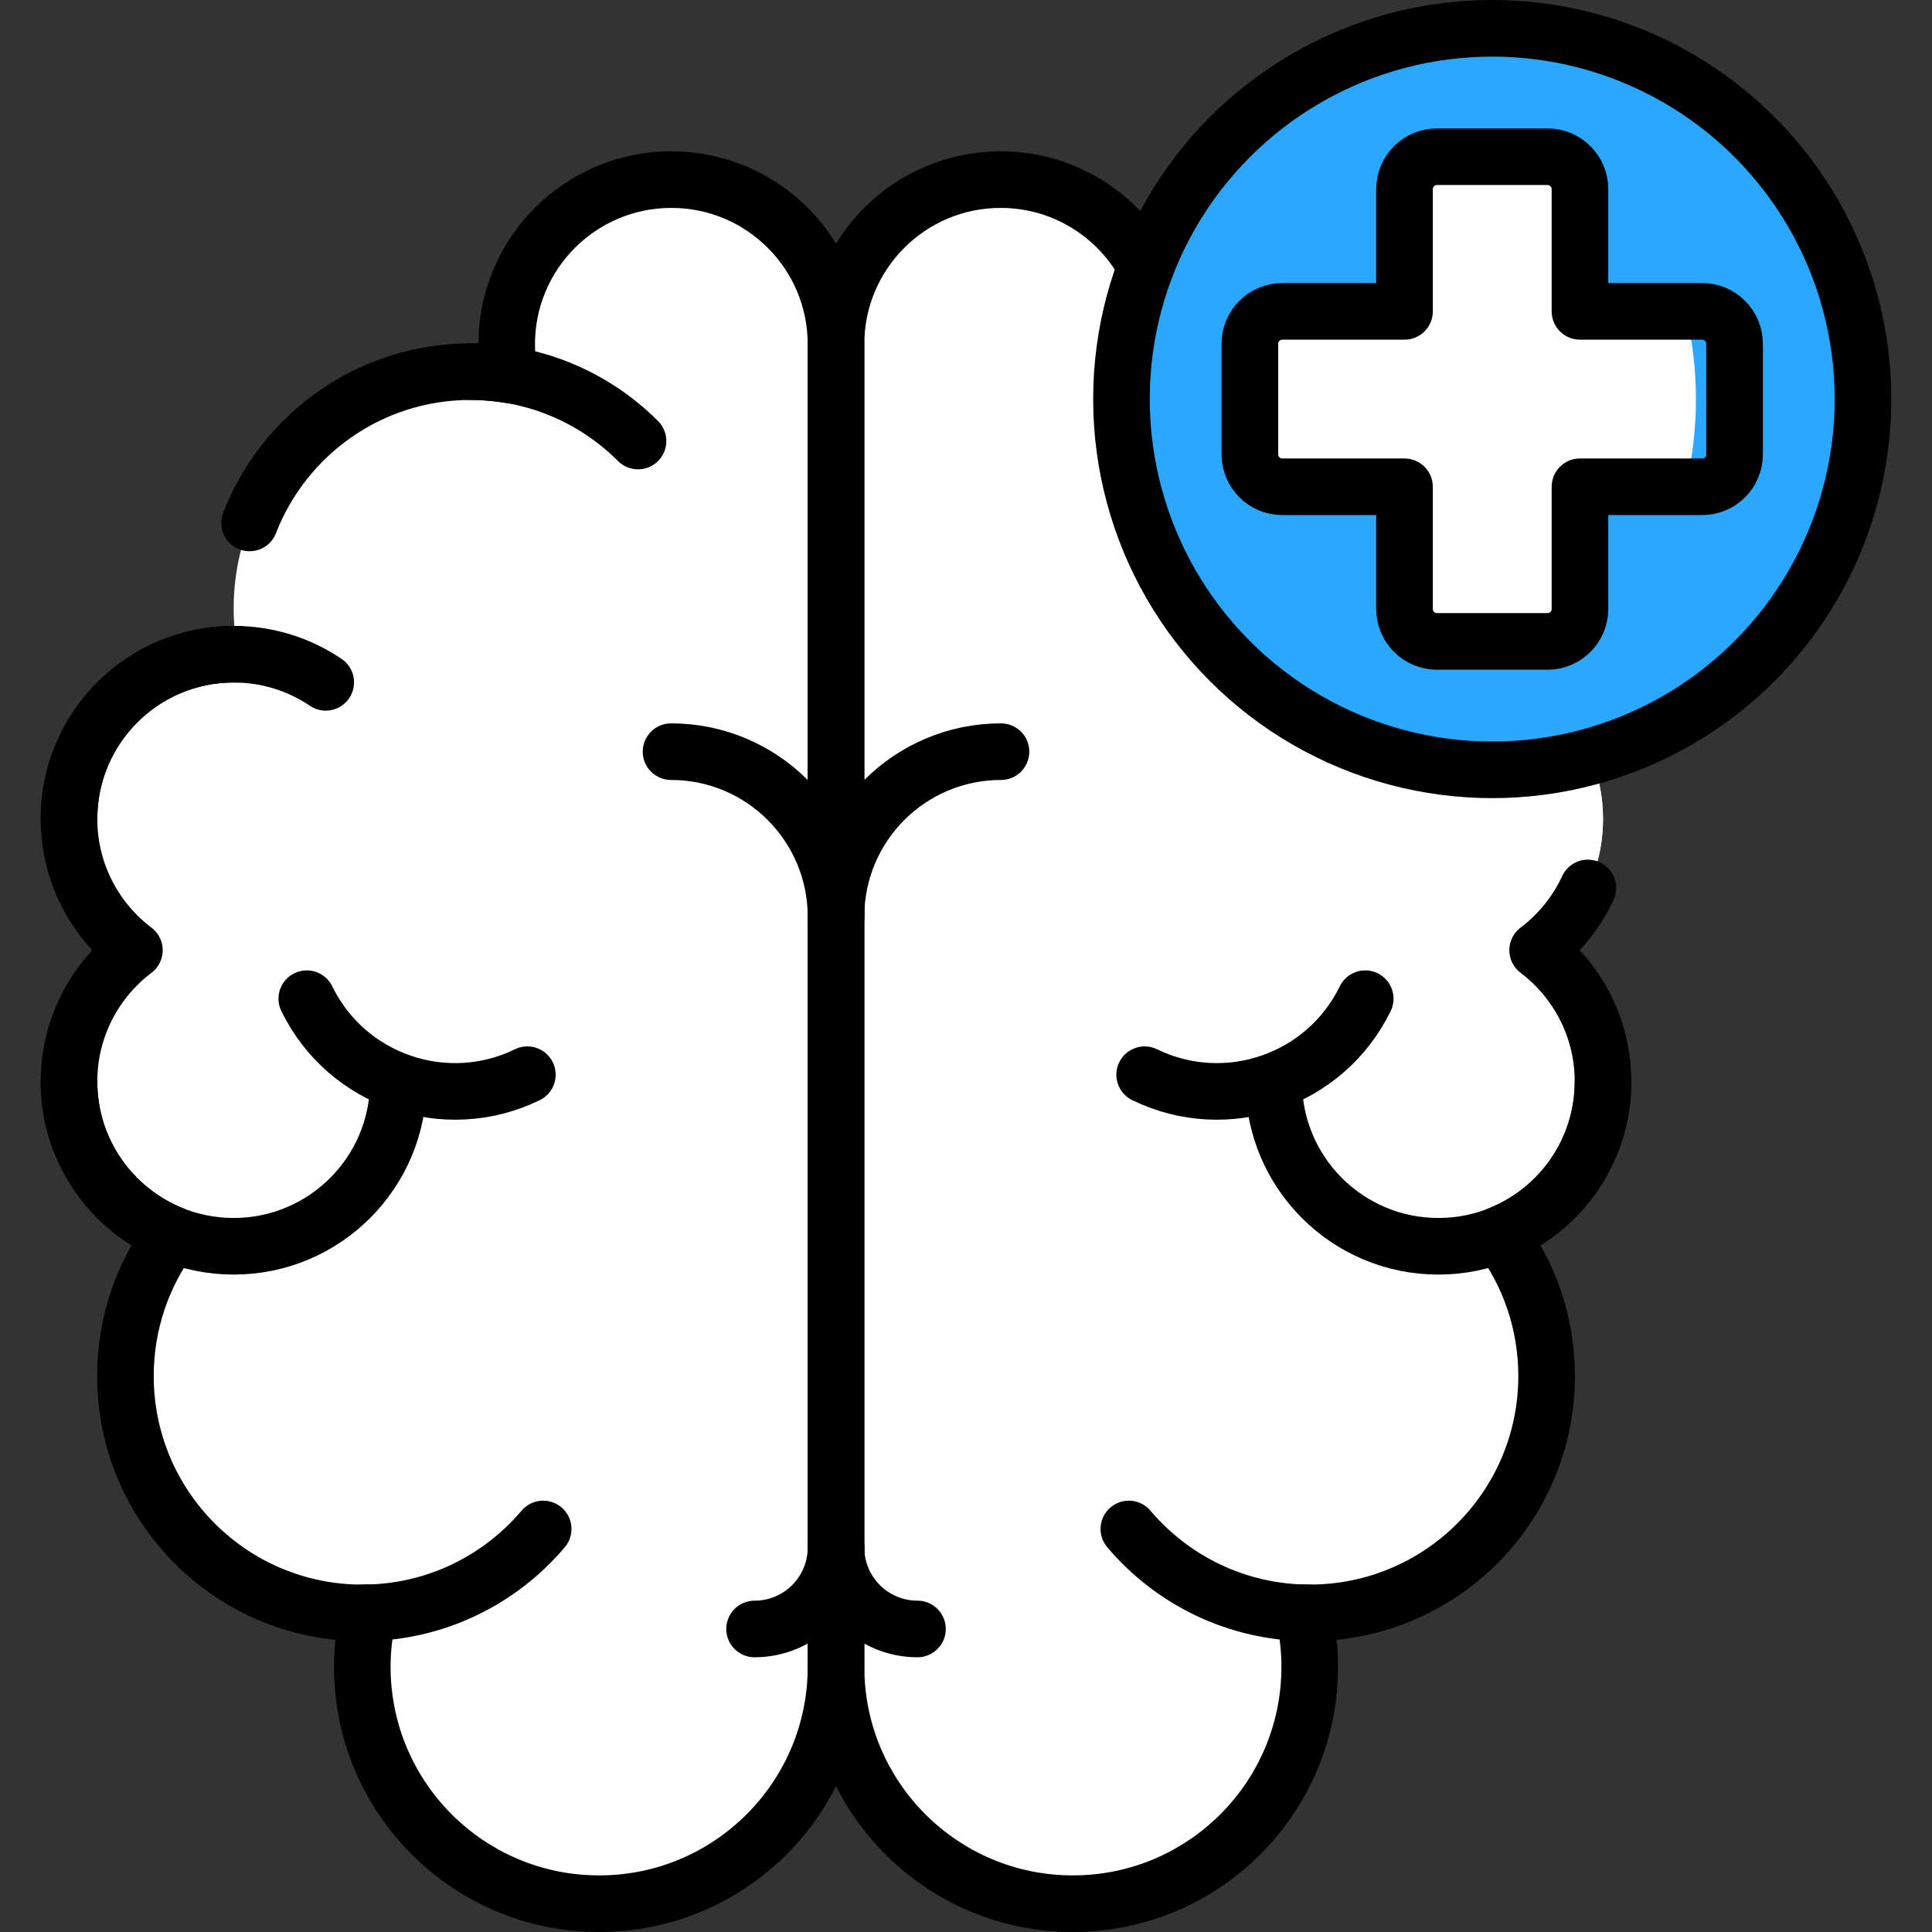
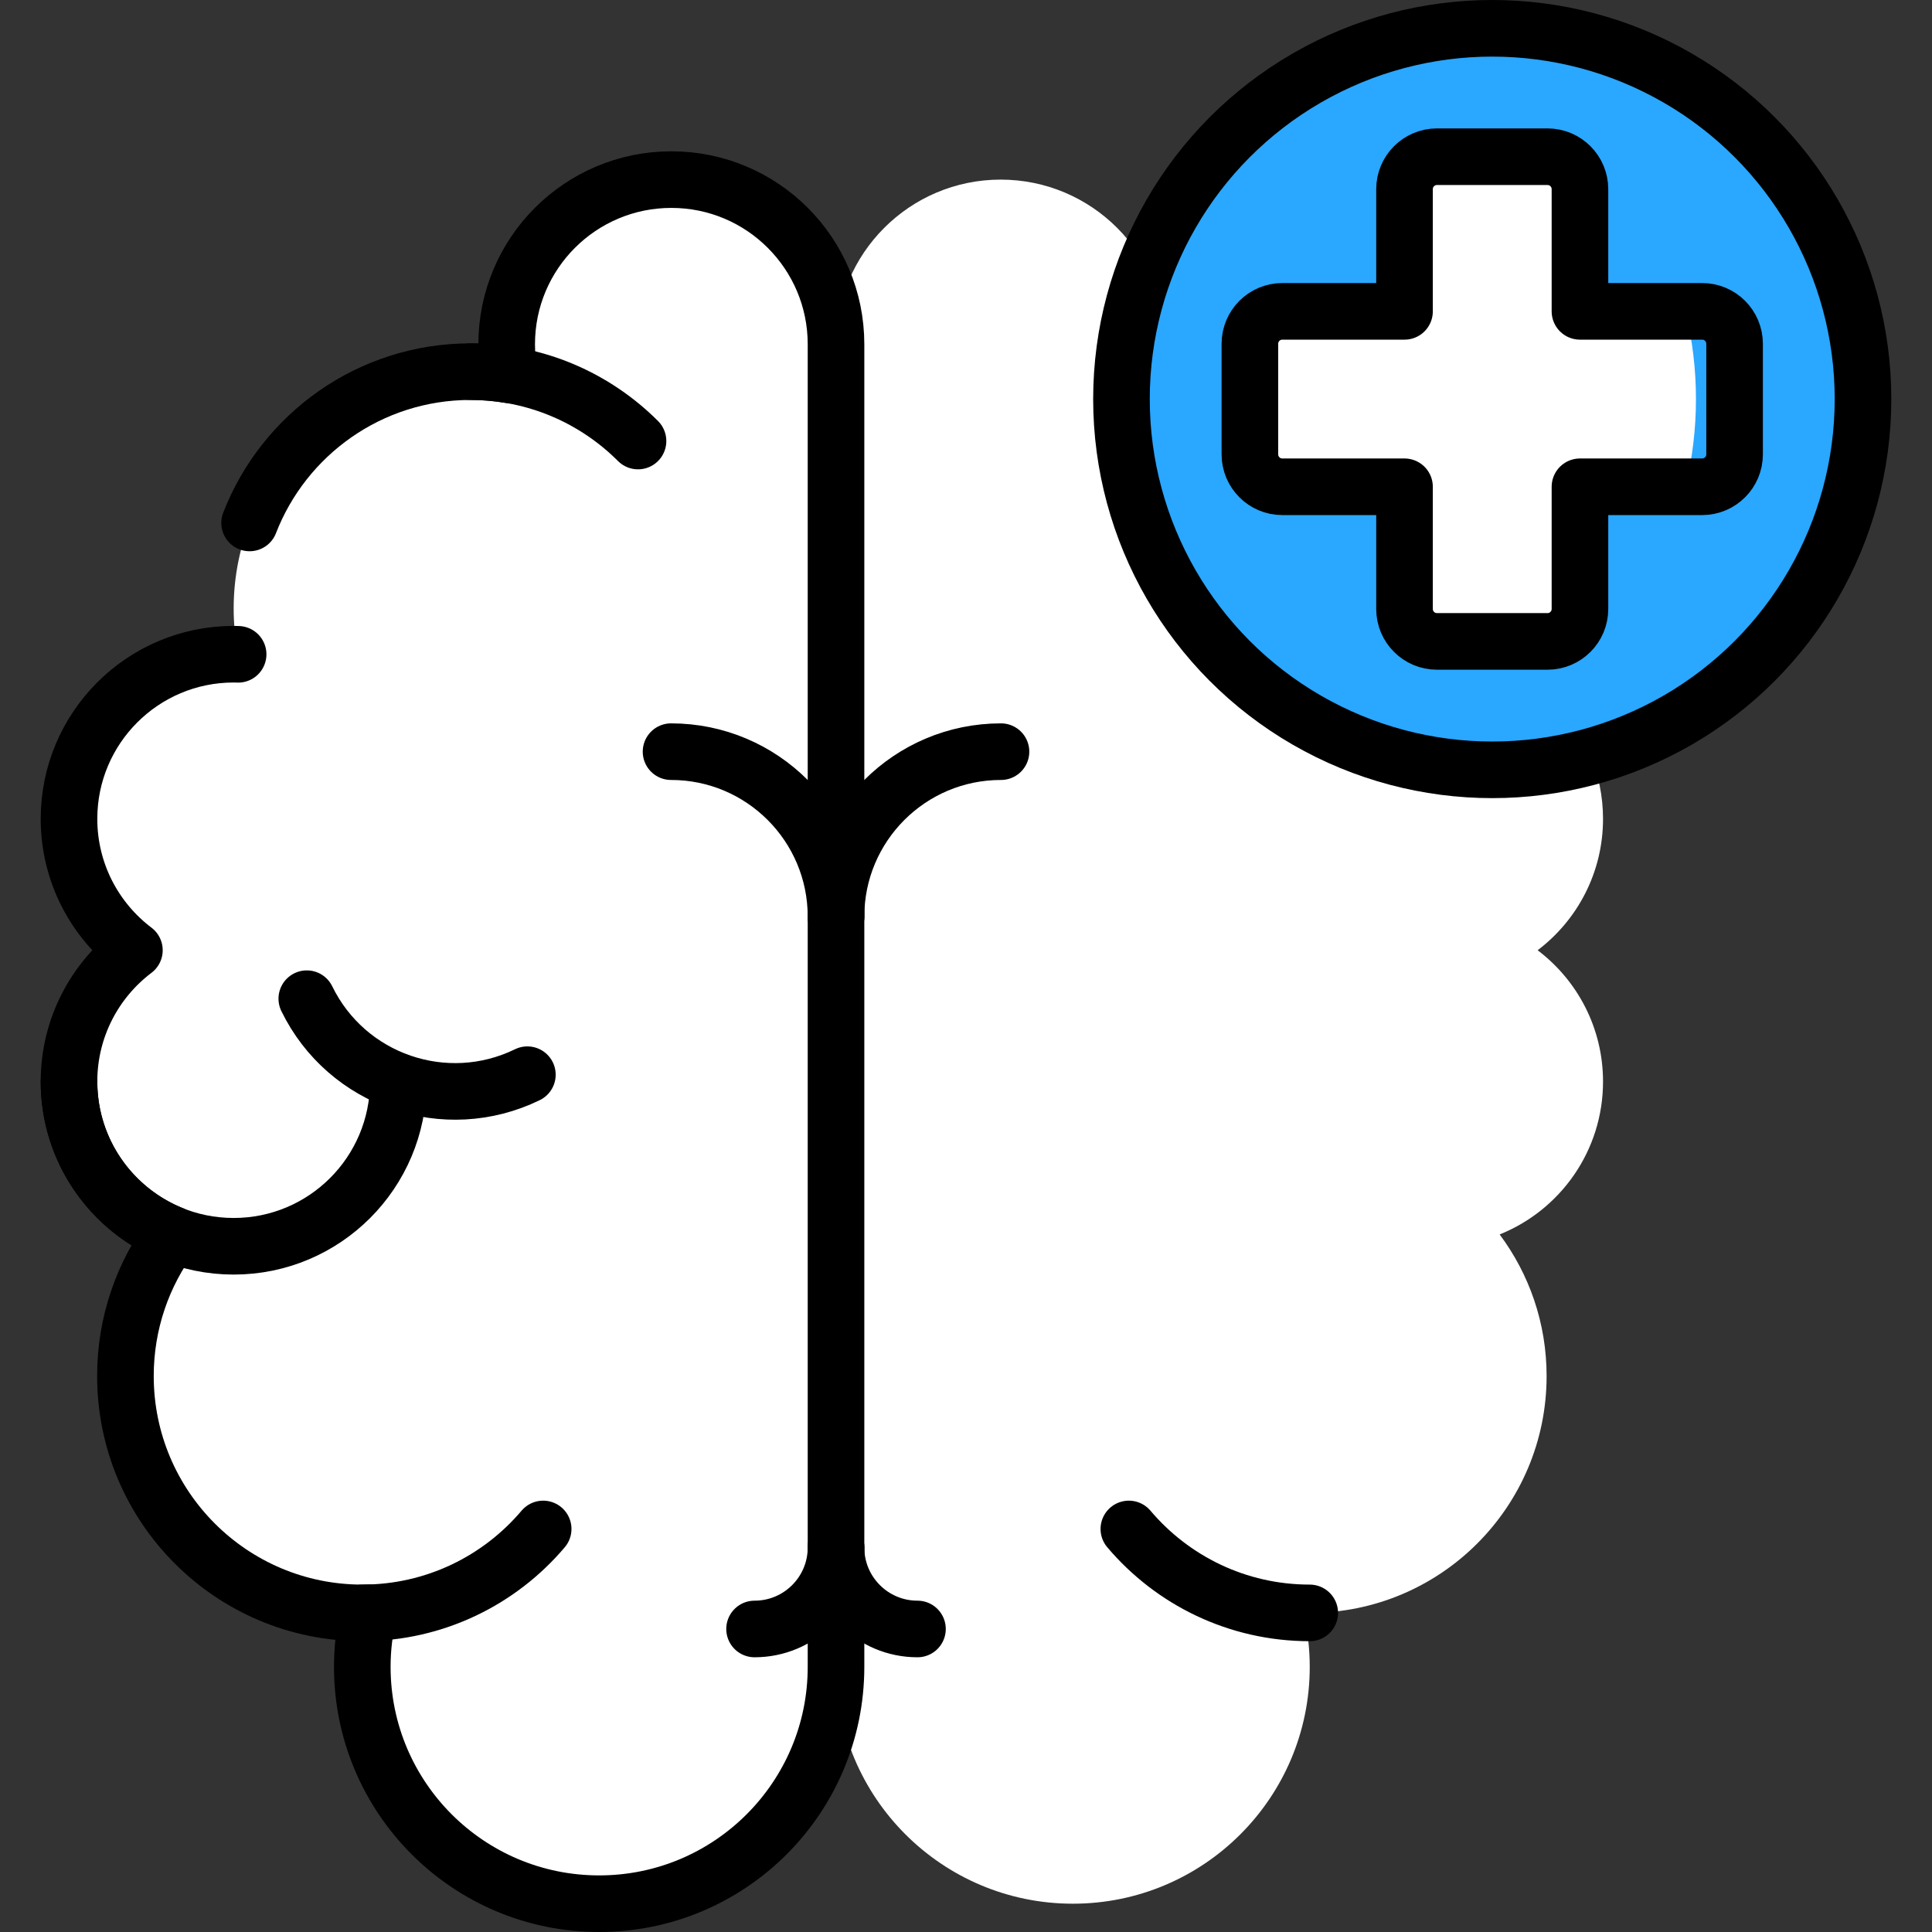
<svg xmlns="http://www.w3.org/2000/svg" id="Capa_1" x="0px" y="0px" viewBox="0 0 512 512" style="enable-background:new 0 0 512 512;" xml:space="preserve" width="300" height="300">
  <rect x="0" y="0" width="512" height="512" fill="#333333" stroke="none" />
  <g width="100%" height="100%" transform="matrix(1,0,0,1,0,0)">
    <g>
      <g>
        <g>
          <path style="" d="M177.914,47.598c-24.101,0-43.638,19.538-43.638,43.638c0,2.777,0.271,5.489,0.766,8.121&#10;&#09;&#09;&#09;&#09;c-3.368-0.559-6.821-0.864-10.347-0.864c-34.667,0-62.771,28.104-62.771,62.771c0,4.153,0.414,8.209,1.183,12.136&#10;&#09;&#09;&#09;&#09;c-0.394-0.011-0.787-0.03-1.183-0.03c-24.101,0-43.638,19.537-43.638,43.638c0,14.22,6.805,26.847,17.332,34.814&#10;&#09;&#09;&#09;&#09;c-10.527,7.967-17.332,20.594-17.332,34.814c0,18.36,11.343,34.06,27.4,40.504c-7.817,10.467-12.446,23.454-12.446,37.522&#10;&#09;&#09;&#09;&#09;c0,34.667,28.104,62.771,62.771,62.771c0.558,0,1.11-0.028,1.664-0.042c-1.077,4.607-1.664,9.402-1.664,14.337&#10;&#09;&#09;&#09;&#09;c0,34.668,28.104,62.771,62.771,62.771s62.771-28.104,62.771-62.771V91.236C221.552,67.135,202.015,47.598,177.914,47.598z" fill="#ffffff" fill-opacity="1" data-original-color="#fe76a8ff" stroke="none" stroke-opacity="1" />
          <path style="" d="M177.914,47.598c-6.249,0-12.186,1.323-17.56,3.689c15.354,6.759,26.078,22.098,26.078,39.949&#10;&#09;&#09;&#09;&#09;v350.493c0,28.57-19.094,52.665-45.211,60.263c5.574,1.622,11.462,2.508,17.56,2.508c34.667,0,62.771-28.104,62.771-62.771&#10;&#09;&#09;&#09;&#09;V91.236C221.552,67.135,202.015,47.598,177.914,47.598z" fill="#ffffff" fill-opacity="1" data-original-color="#fe5694ff" stroke="none" stroke-opacity="1" />
          <path style="" d="M265.191,47.598c24.101,0,43.638,19.538,43.638,43.638c0,2.777-0.271,5.489-0.766,8.121&#10;&#09;&#09;&#09;&#09;c3.368-0.559,6.821-0.864,10.347-0.864c34.667,0,62.771,28.104,62.771,62.771c0,4.153-0.414,8.209-1.183,12.136&#10;&#09;&#09;&#09;&#09;c0.394-0.011,0.787-0.03,1.183-0.03c24.101,0,43.638,19.537,43.638,43.638c0,14.22-6.805,26.847-17.332,34.814&#10;&#09;&#09;&#09;&#09;c10.527,7.967,17.332,20.594,17.332,34.814c0,18.36-11.343,34.06-27.4,40.504c7.817,10.467,12.446,23.454,12.446,37.522&#10;&#09;&#09;&#09;&#09;c0,34.667-28.104,62.771-62.771,62.771c-0.558,0-1.11-0.028-1.664-0.042c1.077,4.607,1.664,9.402,1.664,14.337&#10;&#09;&#09;&#09;&#09;c0,34.668-28.104,62.771-62.771,62.771s-62.771-28.104-62.771-62.771V91.236C221.552,67.135,241.09,47.598,265.191,47.598z" fill="#ffffff" fill-opacity="1" data-original-color="#fe76a8ff" stroke="none" stroke-opacity="1" />
-           <path style="" d="M407.487,251.823c10.527-7.967,17.332-20.594,17.332-34.814c0-24.101-19.537-43.638-43.638-43.638&#10;&#09;&#09;&#09;&#09;c-0.397,0-0.789,0.019-1.183,0.03c0.77-3.928,1.183-7.983,1.183-12.136c0-34.668-28.104-62.771-62.771-62.771&#10;&#09;&#09;&#09;&#09;c-3.526,0-6.98,0.305-10.347,0.864c0.496-2.633,0.766-5.345,0.766-8.121c0-24.101-19.538-43.638-43.638-43.638&#10;&#09;&#09;&#09;&#09;c-6.25,0-12.188,1.323-17.563,3.69c15.355,6.758,26.081,22.096,26.081,39.948c0,0.028,0,0.056,0,0.083&#10;&#09;&#09;&#09;&#09;c-0.008,4.109,3.337,7.354,7.443,7.211c36.224-1.699,66.012,29.428,64.97,64.379c-0.165,5.546,3.825,10.274,9.247,11.451&#10;&#09;&#09;&#09;&#09;c19.555,4.241,34.365,21.757,34.329,42.649c0,11.032-4.095,21.105-10.847,28.787c-3.027,3.444-3.027,8.61,0,12.054&#10;&#09;&#09;&#09;&#09;c6.752,7.682,10.847,17.755,10.847,28.787c0,15.227-7.803,28.625-19.626,36.43c-3.864,2.551-5.103,7.626-2.894,11.695&#10;&#09;&#09;&#09;&#09;c4.825,8.89,7.567,19.075,7.567,29.901c0.051,30.395-21.74,55.823-50.349,61.55c-7.312,1.464-12.44,7.91-12.422,15.367&#10;&#09;&#09;&#09;&#09;c0,0.049,0,0.099,0,0.148c0,28.566-19.086,52.665-45.198,60.267c5.57,1.619,11.453,2.504,17.546,2.504&#10;&#09;&#09;&#09;&#09;c34.668,0,62.771-28.104,62.771-62.771c0-4.935-0.588-9.73-1.664-14.337c0.555,0.014,1.106,0.042,1.664,0.042&#10;&#09;&#09;&#09;&#09;c34.668,0,62.771-28.104,62.771-62.771c0-14.069-4.629-27.055-12.446-37.522c16.056-6.444,27.4-22.144,27.4-40.504&#10;&#09;&#09;&#09;&#09;C424.819,272.417,418.014,259.79,407.487,251.823z" fill="#ffffff" fill-opacity="1" data-original-color="#fe5694ff" stroke="none" stroke-opacity="1" />
        </g>
        <g>
          <circle style="" cx="395.458" cy="105.757" r="98.257" fill="#2aa7ff" fill-opacity="1" data-original-color="#f2fbffff" stroke="none" stroke-opacity="1" />
          <path style="" d="M395.458,7.5c-7.611,0-15.021,0.866-22.135,2.504c43.606,10.039,76.122,49.099,76.122,95.753&#10;&#09;&#09;&#09;&#09;s-32.516,85.714-76.122,95.753c7.114,1.638,14.523,2.504,22.135,2.504c54.266,0,98.257-43.991,98.257-98.257&#10;&#09;&#09;&#09;&#09;S449.723,7.5,395.458,7.5z" fill="#2aa7ff" fill-opacity="1" data-original-color="#dff6fdff" stroke="none" stroke-opacity="1" />
          <path style="" d="M451.083,82.51h-32.378V50.132c0-4.75-3.851-8.601-8.601-8.601h-29.292&#10;&#09;&#09;&#09;&#09;c-4.75,0-8.601,3.851-8.601,8.601V82.51h-32.378c-4.75,0-8.6,3.851-8.6,8.6v29.292c0,4.75,3.851,8.601,8.6,8.601h32.378v32.378&#10;&#09;&#09;&#09;&#09;c0,4.75,3.851,8.6,8.601,8.6h29.292c4.75,0,8.601-3.851,8.601-8.6v-32.378h32.378c4.75,0,8.601-3.851,8.601-8.601V91.111&#10;&#09;&#09;&#09;&#09;C459.683,86.361,455.833,82.51,451.083,82.51z" fill="#ffffff" fill-opacity="1" data-original-color="#8ac9feff" stroke="none" stroke-opacity="1" />
          <path style="" d="M451.083,82.51h-4.411c1.808,7.454,2.774,15.237,2.774,23.246c0,8.01-0.965,15.793-2.774,23.247&#10;&#09;&#09;&#09;&#09;h4.411c4.75,0,8.601-3.851,8.601-8.601V91.111C459.683,86.361,455.833,82.51,451.083,82.51z" fill="#2aa7ff" fill-opacity="1" data-original-color="#60b7ffff" stroke="none" stroke-opacity="1" />
        </g>
      </g>
      <g>
        <g>
-           <path style="stroke-linecap: round; stroke-linejoin: round; stroke-miterlimit: 10;" d="&#10;&#09;&#09;&#09;&#09;M18.286,217.009c0-24.101,19.538-43.638,43.638-43.638c9.038,0,17.434,2.747,24.399,7.453" fill="none" fill-opacity="1" stroke="#000000" stroke-opacity="1" data-original-stroke-color="#000000ff" stroke-width="15" data-original-stroke-width="15" />
          <path style="stroke-linecap: round; stroke-linejoin: round; stroke-miterlimit: 10;" d="&#10;&#09;&#09;&#09;&#09;M105.562,286.637c0,24.101-19.538,43.638-43.638,43.638s-43.638-19.538-43.638-43.638" fill="none" fill-opacity="1" stroke="#000000" stroke-opacity="1" data-original-stroke-color="#000000ff" stroke-width="15" data-original-stroke-width="15" />
          <path style="stroke-linecap: round; stroke-linejoin: round; stroke-miterlimit: 10;" d="&#10;&#09;&#09;&#09;&#09;M143.946,405.191c-11.514,13.605-28.716,22.243-47.936,22.243" fill="none" fill-opacity="1" stroke="#000000" stroke-opacity="1" data-original-stroke-color="#000000ff" stroke-width="15" data-original-stroke-width="15" />
          <path style="stroke-linecap: round; stroke-linejoin: round; stroke-miterlimit: 10;" d="&#10;&#09;&#09;&#09;&#09;M124.695,98.493c17.334,0,33.027,7.026,44.386,18.385" fill="none" fill-opacity="1" stroke="#000000" stroke-opacity="1" data-original-stroke-color="#000000ff" stroke-width="15" data-original-stroke-width="15" />
          <path style="stroke-linecap: round; stroke-linejoin: round; stroke-miterlimit: 10;" d="&#10;&#09;&#09;&#09;&#09;M63.107,173.401c-0.394-0.011-0.787-0.03-1.183-0.03c-24.101,0-43.638,19.537-43.638,43.638c0,14.22,6.805,26.847,17.332,34.814&#10;&#09;&#09;&#09;&#09;c-10.527,7.967-17.332,20.594-17.332,34.814c0,18.36,11.343,34.06,27.4,40.504c-7.817,10.467-12.446,23.454-12.446,37.522&#10;&#09;&#09;&#09;&#09;c0,34.667,28.104,62.771,62.771,62.771c0.558,0,1.11-0.028,1.664-0.042c-1.077,4.607-1.664,9.402-1.664,14.337&#10;&#09;&#09;&#09;&#09;c0,34.668,28.104,62.771,62.771,62.771s62.771-28.104,62.771-62.771V91.236c0-24.101-19.538-43.638-43.638-43.638&#10;&#09;&#09;&#09;&#09;c-24.101,0-43.638,19.538-43.638,43.638c0,2.777,0.271,5.489,0.766,8.121c-3.368-0.559-6.821-0.864-10.347-0.864&#10;&#09;&#09;&#09;&#09;c-26.67,0-49.455,16.633-58.549,40.091" fill="none" fill-opacity="1" stroke="#000000" stroke-opacity="1" data-original-stroke-color="#000000ff" stroke-width="15" data-original-stroke-width="15" />
          <path style="stroke-linecap: round; stroke-linejoin: round; stroke-miterlimit: 10;" d="&#10;&#09;&#09;&#09;&#09;M177.833,199.198c24.146,0,43.72,19.574,43.72,43.72" fill="none" fill-opacity="1" stroke="#000000" stroke-opacity="1" data-original-stroke-color="#000000ff" stroke-width="15" data-original-stroke-width="15" />
          <path style="stroke-linecap: round; stroke-linejoin: round; stroke-miterlimit: 10;" d="&#10;&#09;&#09;&#09;&#09;M139.76,284.806c-21.705,10.58-47.876,1.561-58.456-20.143" fill="none" fill-opacity="1" stroke="#000000" stroke-opacity="1" data-original-stroke-color="#000000ff" stroke-width="15" data-original-stroke-width="15" />
-           <path style="stroke-linecap: round; stroke-linejoin: round; stroke-miterlimit: 10;" d="&#10;&#09;&#09;&#09;&#09;M337.543,286.637c0,24.101,19.538,43.638,43.638,43.638c24.101,0,43.638-19.538,43.638-43.638" fill="none" fill-opacity="1" stroke="#000000" stroke-opacity="1" data-original-stroke-color="#000000ff" stroke-width="15" data-original-stroke-width="15" />
          <path style="stroke-linecap: round; stroke-linejoin: round; stroke-miterlimit: 10;" d="&#10;&#09;&#09;&#09;&#09;M299.158,405.191c11.514,13.605,28.716,22.243,47.936,22.243" fill="none" fill-opacity="1" stroke="#000000" stroke-opacity="1" data-original-stroke-color="#000000ff" stroke-width="15" data-original-stroke-width="15" />
-           <path style="stroke-linecap: round; stroke-linejoin: round; stroke-miterlimit: 10;" d="&#10;&#09;&#09;&#09;&#09;M420.801,235.319c-3.029,6.539-7.629,12.202-13.311,16.501c10.52,7.97,17.33,20.6,17.33,34.82c0,18.36-11.34,34.06-27.4,40.5&#10;&#09;&#09;&#09;&#09;c7.82,10.47,12.45,23.45,12.45,37.52c0,34.67-28.11,62.77-62.78,62.77c-0.55,0-1.11-0.02-1.66-0.04&#10;&#09;&#09;&#09;&#09;c1.08,4.61,1.66,9.4,1.66,14.34c0,34.67-28.1,62.77-62.77,62.77c-34.66,0-62.77-28.1-62.77-62.77V91.24&#10;&#09;&#09;&#09;&#09;c0-24.1,19.54-43.64,43.64-43.64c16.65,0,31.13,9.33,38.48,23.05" fill="none" fill-opacity="1" stroke="#000000" stroke-opacity="1" data-original-stroke-color="#000000ff" stroke-width="15" data-original-stroke-width="15" />
          <path style="stroke-linecap: round; stroke-linejoin: round; stroke-miterlimit: 10;" d="&#10;&#09;&#09;&#09;&#09;M265.272,199.198c-24.146,0-43.72,19.574-43.72,43.72" fill="none" fill-opacity="1" stroke="#000000" stroke-opacity="1" data-original-stroke-color="#000000ff" stroke-width="15" data-original-stroke-width="15" />
          <g>
            <path style="stroke-linecap: round; stroke-linejoin: round; stroke-miterlimit: 10;" d="&#10;&#09;&#09;&#09;&#09;&#09;M199.966,431.695c11.922,0,21.586-9.665,21.586-21.586" fill="none" fill-opacity="1" stroke="#000000" stroke-opacity="1" data-original-stroke-color="#000000ff" stroke-width="15" data-original-stroke-width="15" />
            <path style="stroke-linecap: round; stroke-linejoin: round; stroke-miterlimit: 10;" d="&#10;&#09;&#09;&#09;&#09;&#09;M243.139,431.695c-11.922,0-21.586-9.665-21.586-21.586" fill="none" fill-opacity="1" stroke="#000000" stroke-opacity="1" data-original-stroke-color="#000000ff" stroke-width="15" data-original-stroke-width="15" />
          </g>
-           <path style="stroke-linecap: round; stroke-linejoin: round; stroke-miterlimit: 10;" d="&#10;&#09;&#09;&#09;&#09;M303.344,284.806c21.705,10.58,47.876,1.561,58.456-20.143" fill="none" fill-opacity="1" stroke="#000000" stroke-opacity="1" data-original-stroke-color="#000000ff" stroke-width="15" data-original-stroke-width="15" />
        </g>
        <g>
          <path style="stroke-linecap: round; stroke-linejoin: round; stroke-miterlimit: 10;" d="&#10;&#09;&#09;&#09;&#09;M451.083,82.51h-32.378V50.132c0-4.75-3.851-8.601-8.601-8.601h-29.292c-4.75,0-8.601,3.851-8.601,8.601V82.51h-32.378&#10;&#09;&#09;&#09;&#09;c-4.75,0-8.6,3.851-8.6,8.6v29.292c0,4.75,3.851,8.601,8.6,8.601h32.378v32.378c0,4.75,3.851,8.6,8.601,8.6h29.292&#10;&#09;&#09;&#09;&#09;c4.75,0,8.601-3.851,8.601-8.6v-32.378h32.378c4.75,0,8.601-3.851,8.601-8.601V91.111&#10;&#09;&#09;&#09;&#09;C459.683,86.361,455.833,82.51,451.083,82.51z" fill="none" fill-opacity="1" stroke="#000000" stroke-opacity="1" data-original-stroke-color="#000000ff" stroke-width="15" data-original-stroke-width="15" />
          <circle style="stroke-linecap: round; stroke-linejoin: round; stroke-miterlimit: 10;" cx="395.458" cy="105.757" r="98.257" fill="none" fill-opacity="1" stroke="#000000" stroke-opacity="1" data-original-stroke-color="#000000ff" stroke-width="15" data-original-stroke-width="15" />
        </g>
      </g>
    </g>
  </g>
</svg>